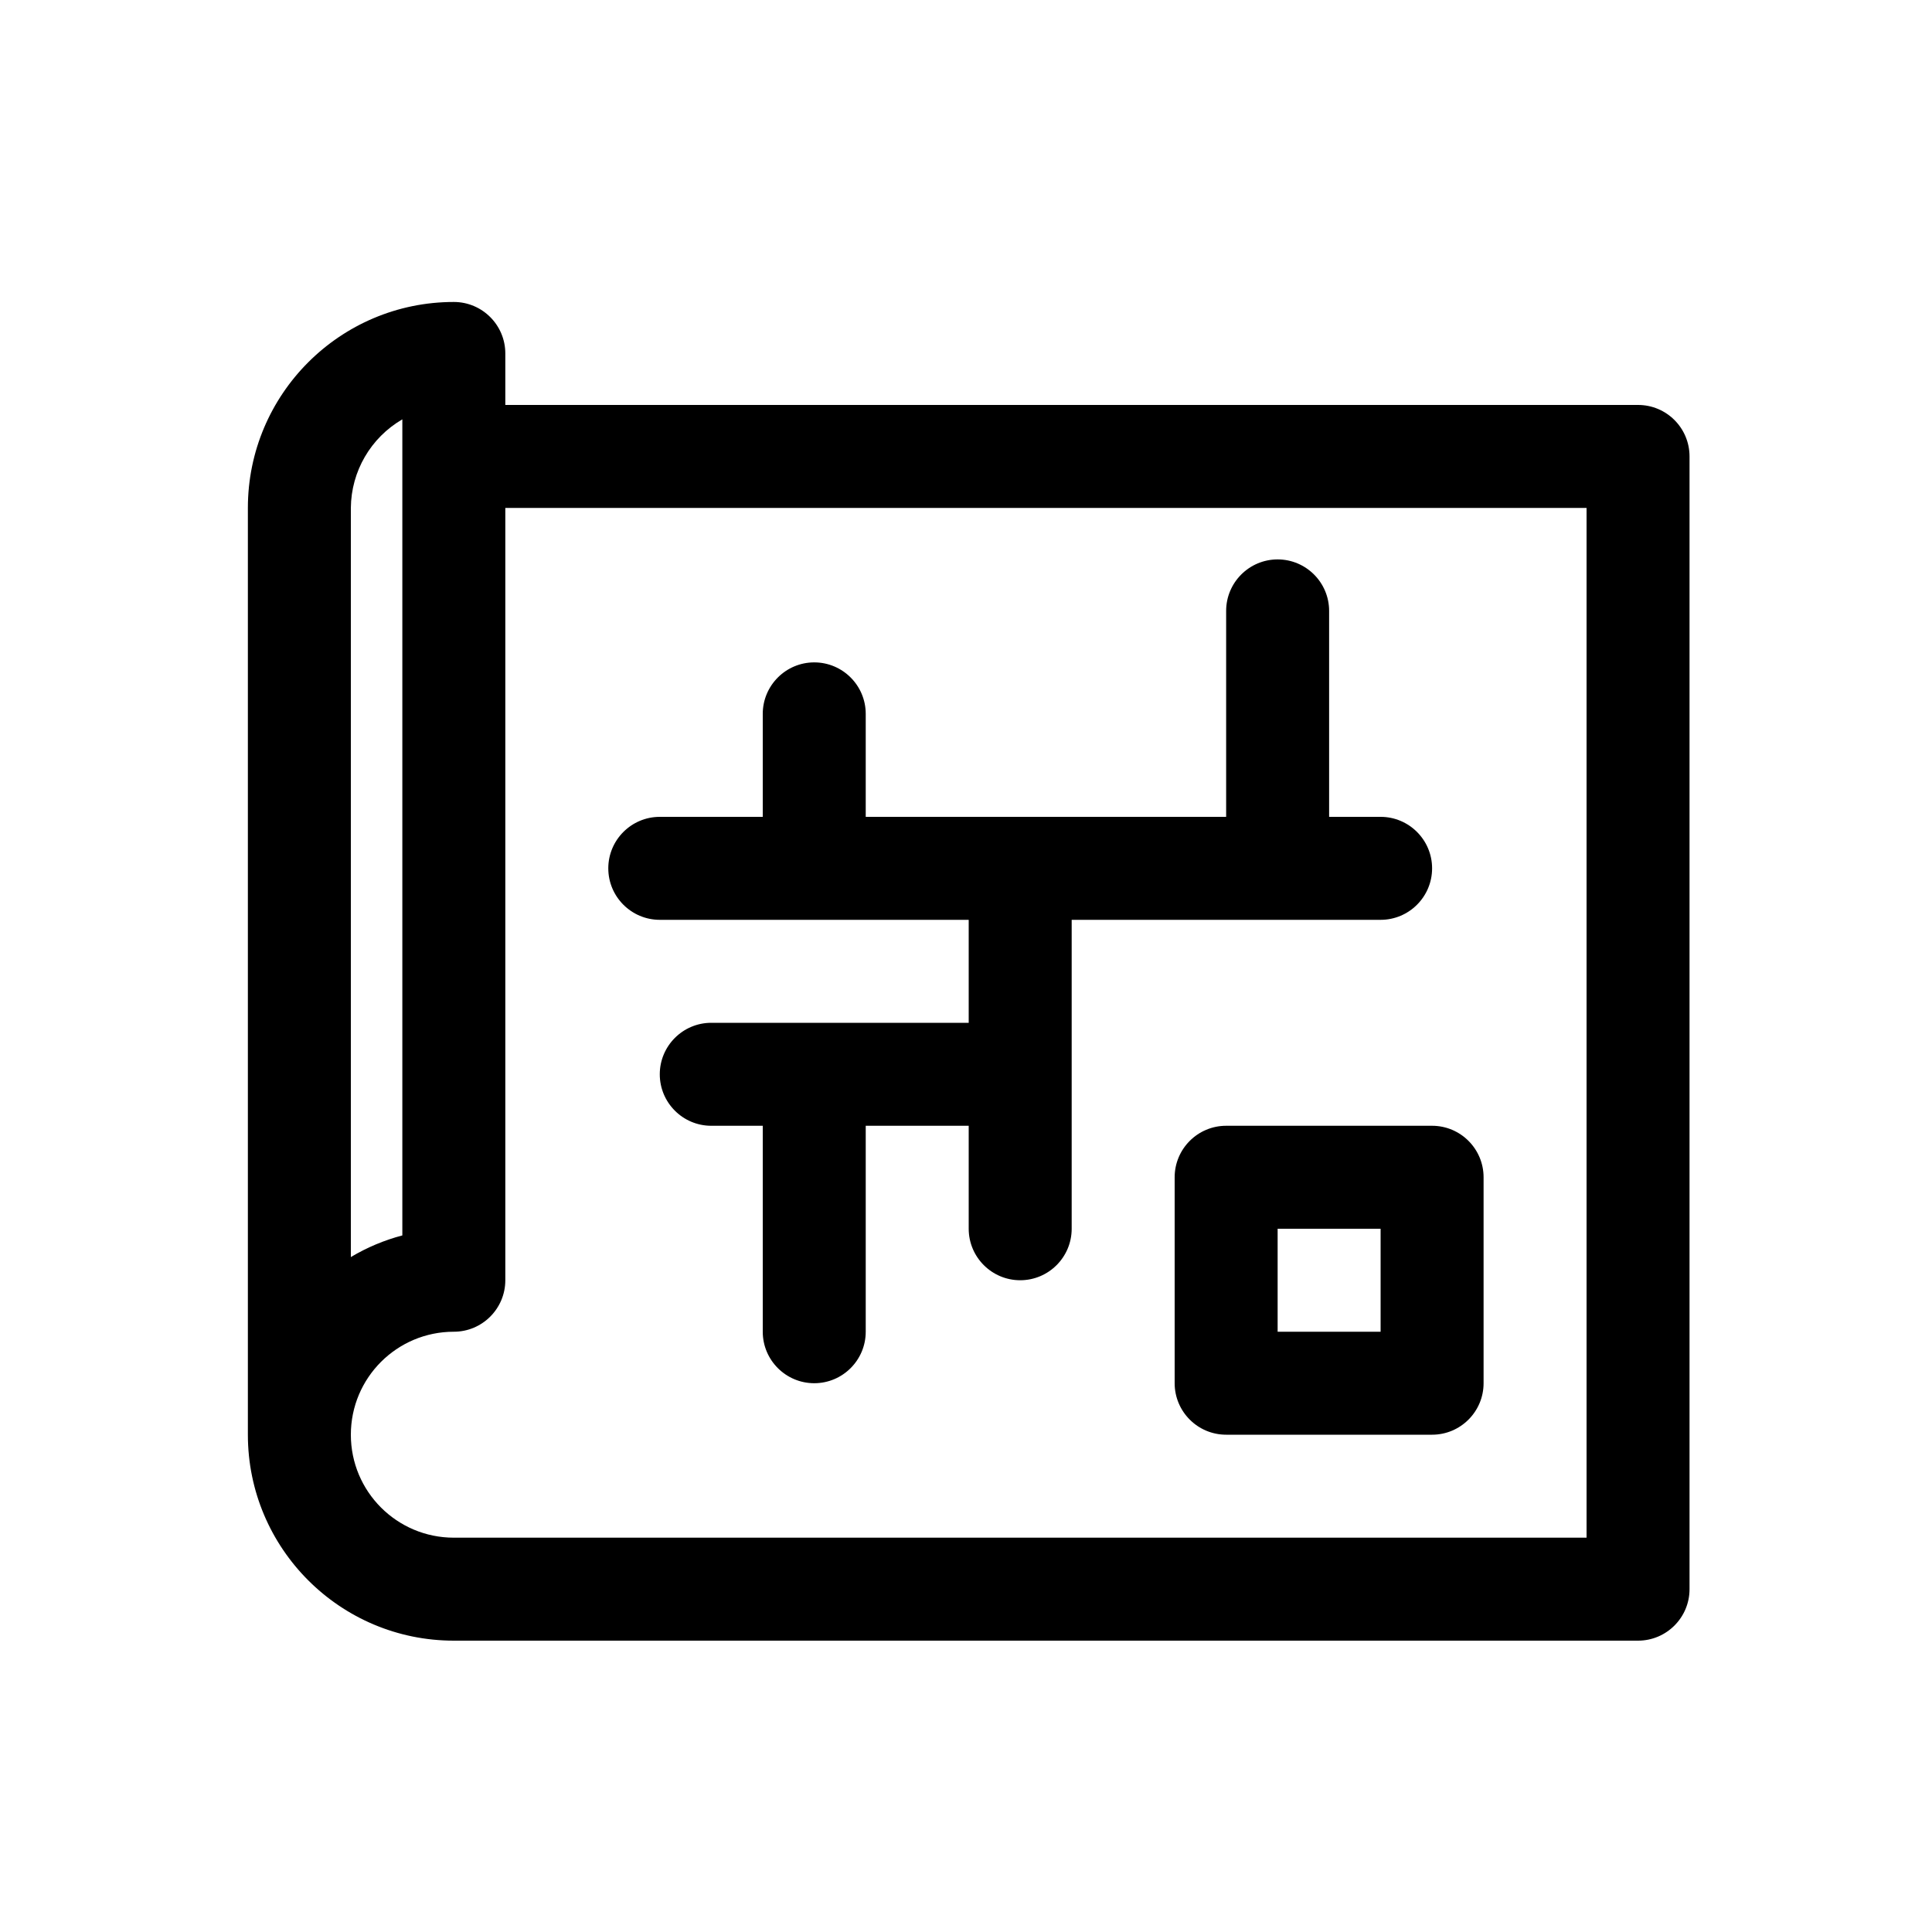
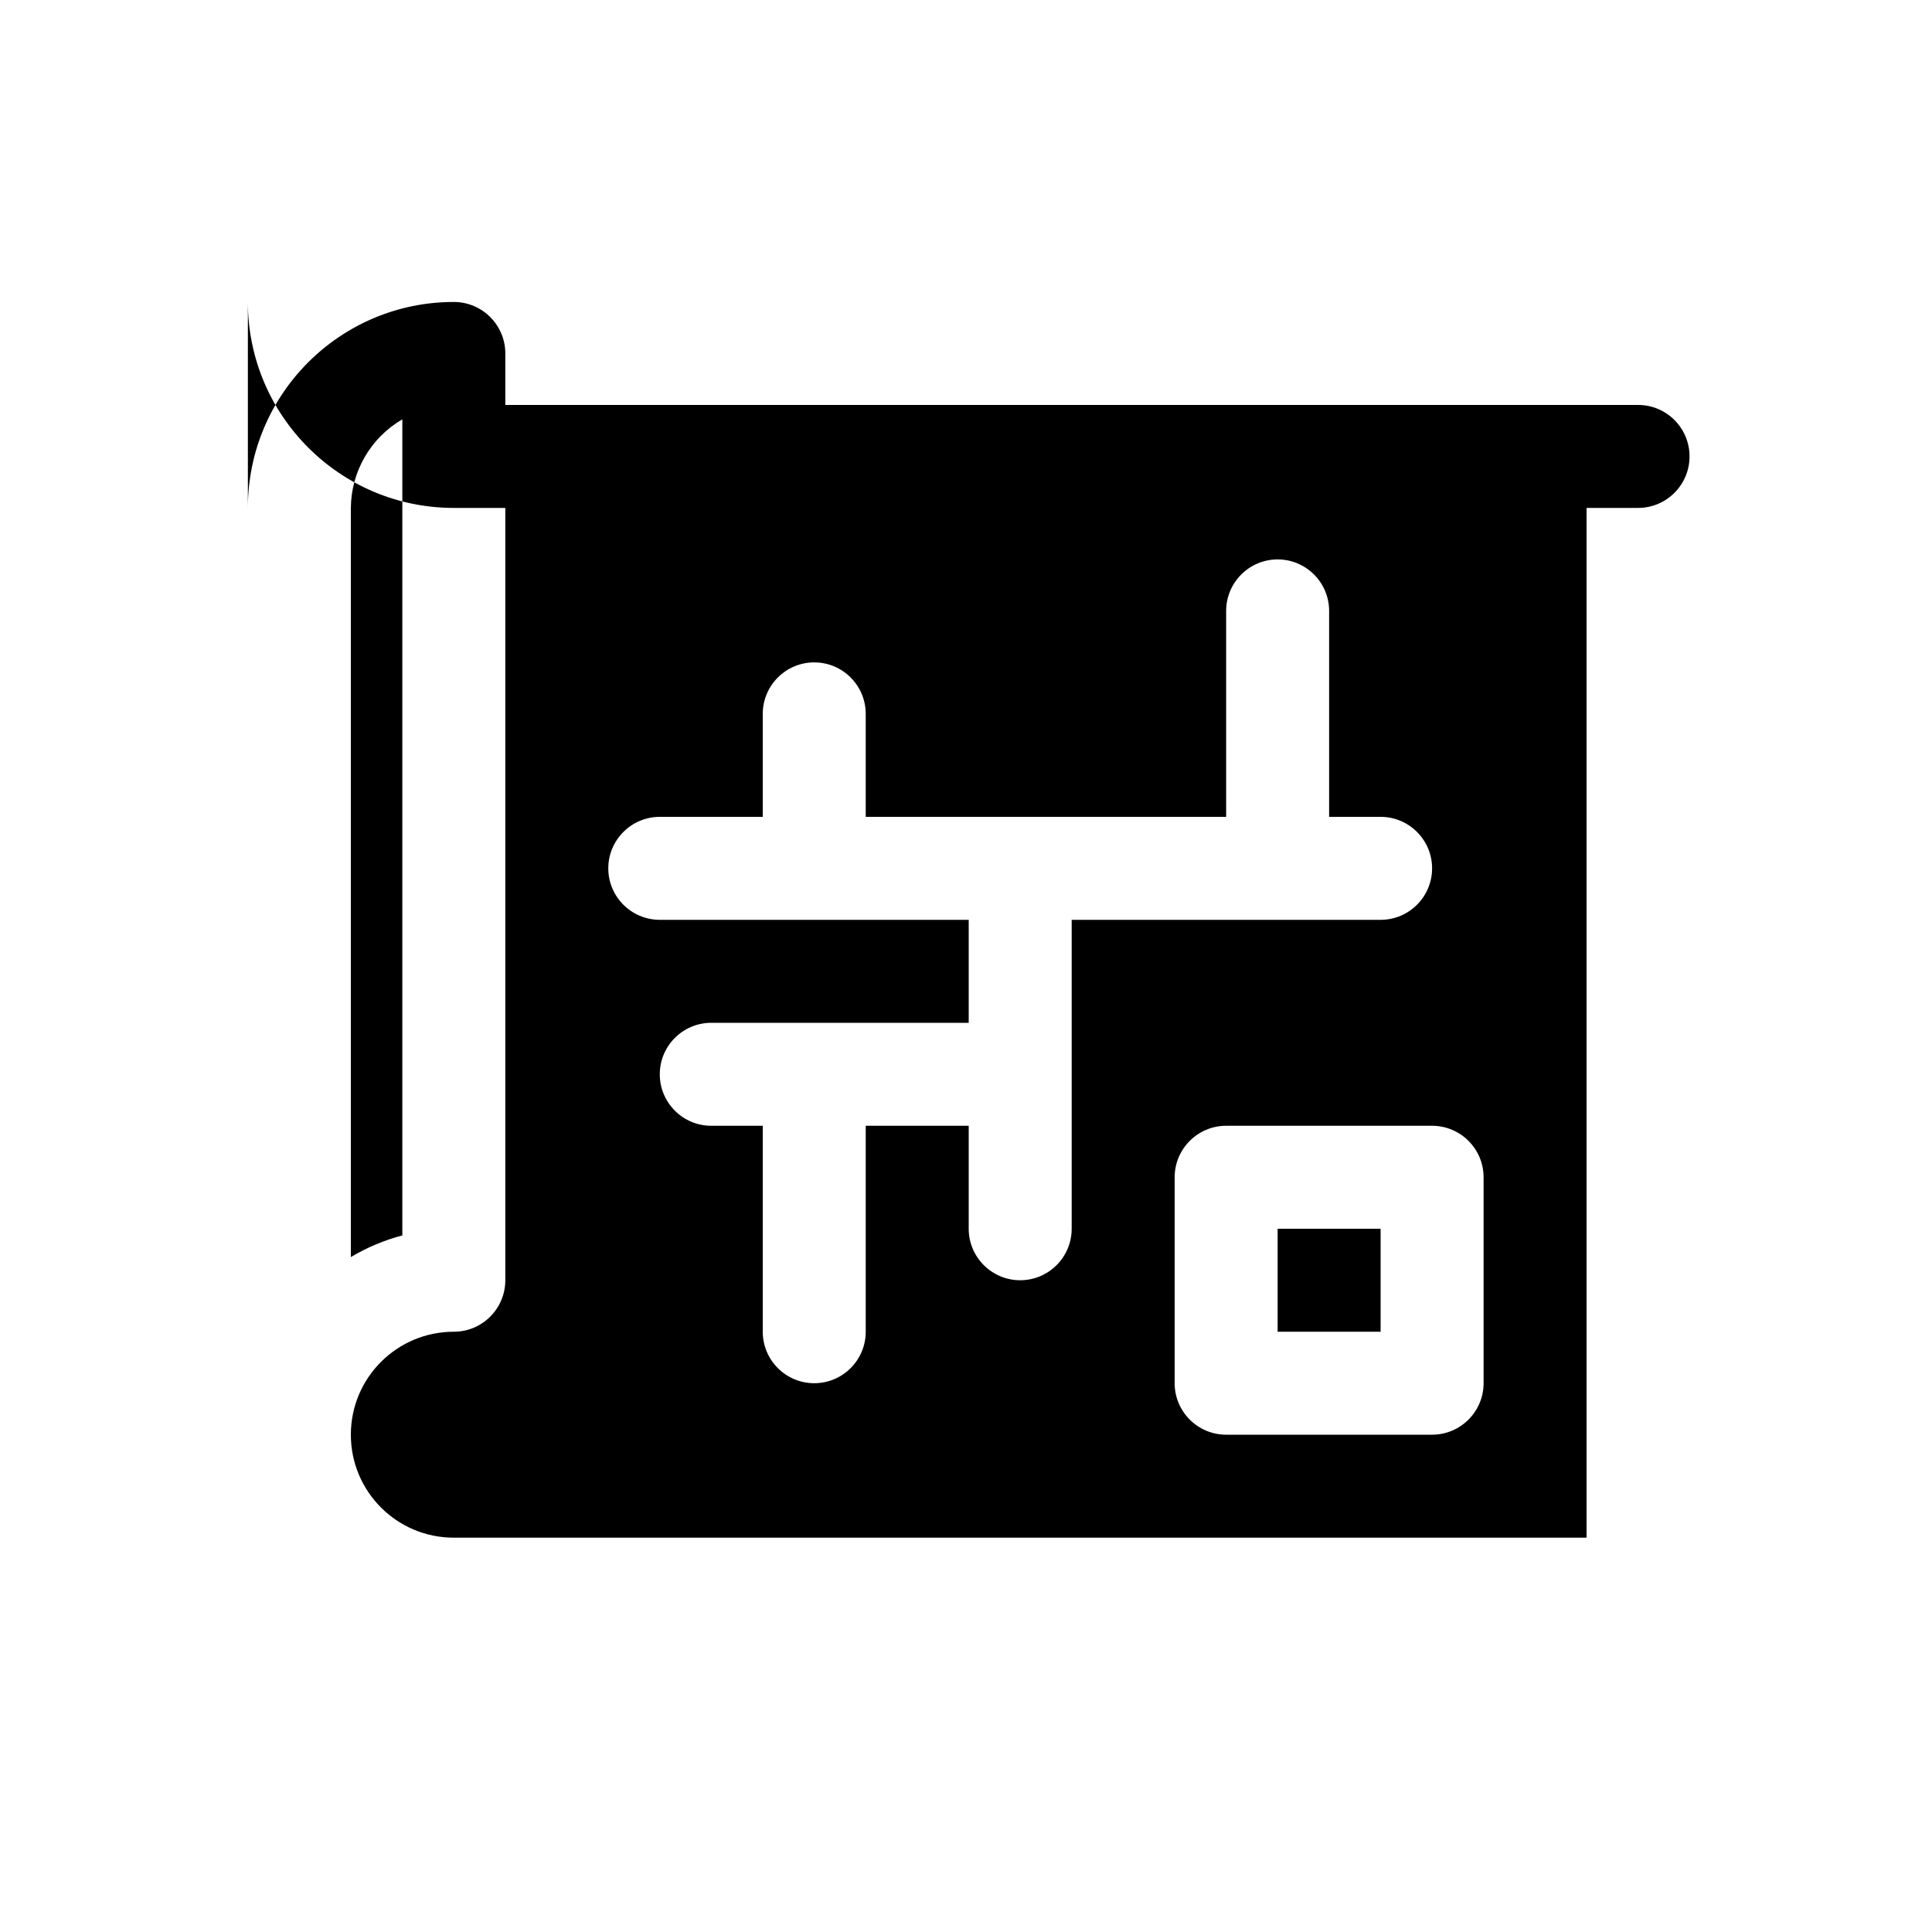
<svg xmlns="http://www.w3.org/2000/svg" version="1.1" id="Capa_1" x="0px" y="0px" viewBox="0 0 2000 2000" style="enable-background:new 0 0 2000 2000;" xml:space="preserve">
  <title>Mesa de trabajo 1</title>
-   <path d="M629.7,898.9c0-29.4,23.9-53.3,53.3-53.3h106.6V739c0-29.4,23.9-53.3,53.3-53.3c29.4,0,53.3,23.9,53.3,53.3v106.6h373.1  V632.4c0-29.4,23.9-53.3,53.3-53.3s53.3,23.9,53.3,53.3v213.2h53.3c29.4,0,53.3,23.9,53.3,53.3c0,29.4-23.9,53.3-53.3,53.3h-319.8  V1272c0,29.4-23.9,53.3-53.3,53.3s-53.3-23.9-53.3-53.3v-106.6H896.2v213.2c0,29.4-23.9,53.3-53.3,53.3c-29.4,0-53.3-23.9-53.3-53.3  v-213.2h-53.3c-29.4,0-53.3-23.9-53.3-53.3s23.9-53.3,53.3-53.3h266.5V952.2H683C653.6,952.2,629.7,928.3,629.7,898.9z M1749,472.5  v1172.6c0,29.4-23.9,53.3-53.3,53.3H469.8c-117.7,0-213.2-95.5-213.2-213.2V525.8c0-117.7,95.5-213.2,213.2-213.2  c29.4,0,53.3,23.9,53.3,53.3v53.3h1172.6C1725.2,419.2,1749,443.1,1749,472.5z M363.2,525.8v775.5c16.6-9.9,34.6-17.5,53.3-22.4  V434.1C383.8,453.1,363.5,487.9,363.2,525.8z M1642.4,525.8H523.1v799.5c0,29.4-23.9,53.3-53.3,53.3c-58.9,0-106.6,47.7-106.6,106.6  c0,58.9,47.7,106.6,106.6,106.6h1172.6V525.8z M1482.5,1165.4c29.4,0,53.3,23.9,53.3,53.3v213.2c0,29.4-23.9,53.3-53.3,53.3h-213.2  c-29.4,0-53.3-23.9-53.3-53.3v-213.2c0-29.4,23.9-53.3,53.3-53.3H1482.5z M1429.2,1272h-106.6v106.6h106.6V1272z" />
+   <path d="M629.7,898.9c0-29.4,23.9-53.3,53.3-53.3h106.6V739c0-29.4,23.9-53.3,53.3-53.3c29.4,0,53.3,23.9,53.3,53.3v106.6h373.1  V632.4c0-29.4,23.9-53.3,53.3-53.3s53.3,23.9,53.3,53.3v213.2h53.3c29.4,0,53.3,23.9,53.3,53.3c0,29.4-23.9,53.3-53.3,53.3h-319.8  V1272c0,29.4-23.9,53.3-53.3,53.3s-53.3-23.9-53.3-53.3v-106.6H896.2v213.2c0,29.4-23.9,53.3-53.3,53.3c-29.4,0-53.3-23.9-53.3-53.3  v-213.2h-53.3c-29.4,0-53.3-23.9-53.3-53.3s23.9-53.3,53.3-53.3h266.5V952.2H683C653.6,952.2,629.7,928.3,629.7,898.9z M1749,472.5  c0,29.4-23.9,53.3-53.3,53.3H469.8c-117.7,0-213.2-95.5-213.2-213.2V525.8c0-117.7,95.5-213.2,213.2-213.2  c29.4,0,53.3,23.9,53.3,53.3v53.3h1172.6C1725.2,419.2,1749,443.1,1749,472.5z M363.2,525.8v775.5c16.6-9.9,34.6-17.5,53.3-22.4  V434.1C383.8,453.1,363.5,487.9,363.2,525.8z M1642.4,525.8H523.1v799.5c0,29.4-23.9,53.3-53.3,53.3c-58.9,0-106.6,47.7-106.6,106.6  c0,58.9,47.7,106.6,106.6,106.6h1172.6V525.8z M1482.5,1165.4c29.4,0,53.3,23.9,53.3,53.3v213.2c0,29.4-23.9,53.3-53.3,53.3h-213.2  c-29.4,0-53.3-23.9-53.3-53.3v-213.2c0-29.4,23.9-53.3,53.3-53.3H1482.5z M1429.2,1272h-106.6v106.6h106.6V1272z" />
</svg>